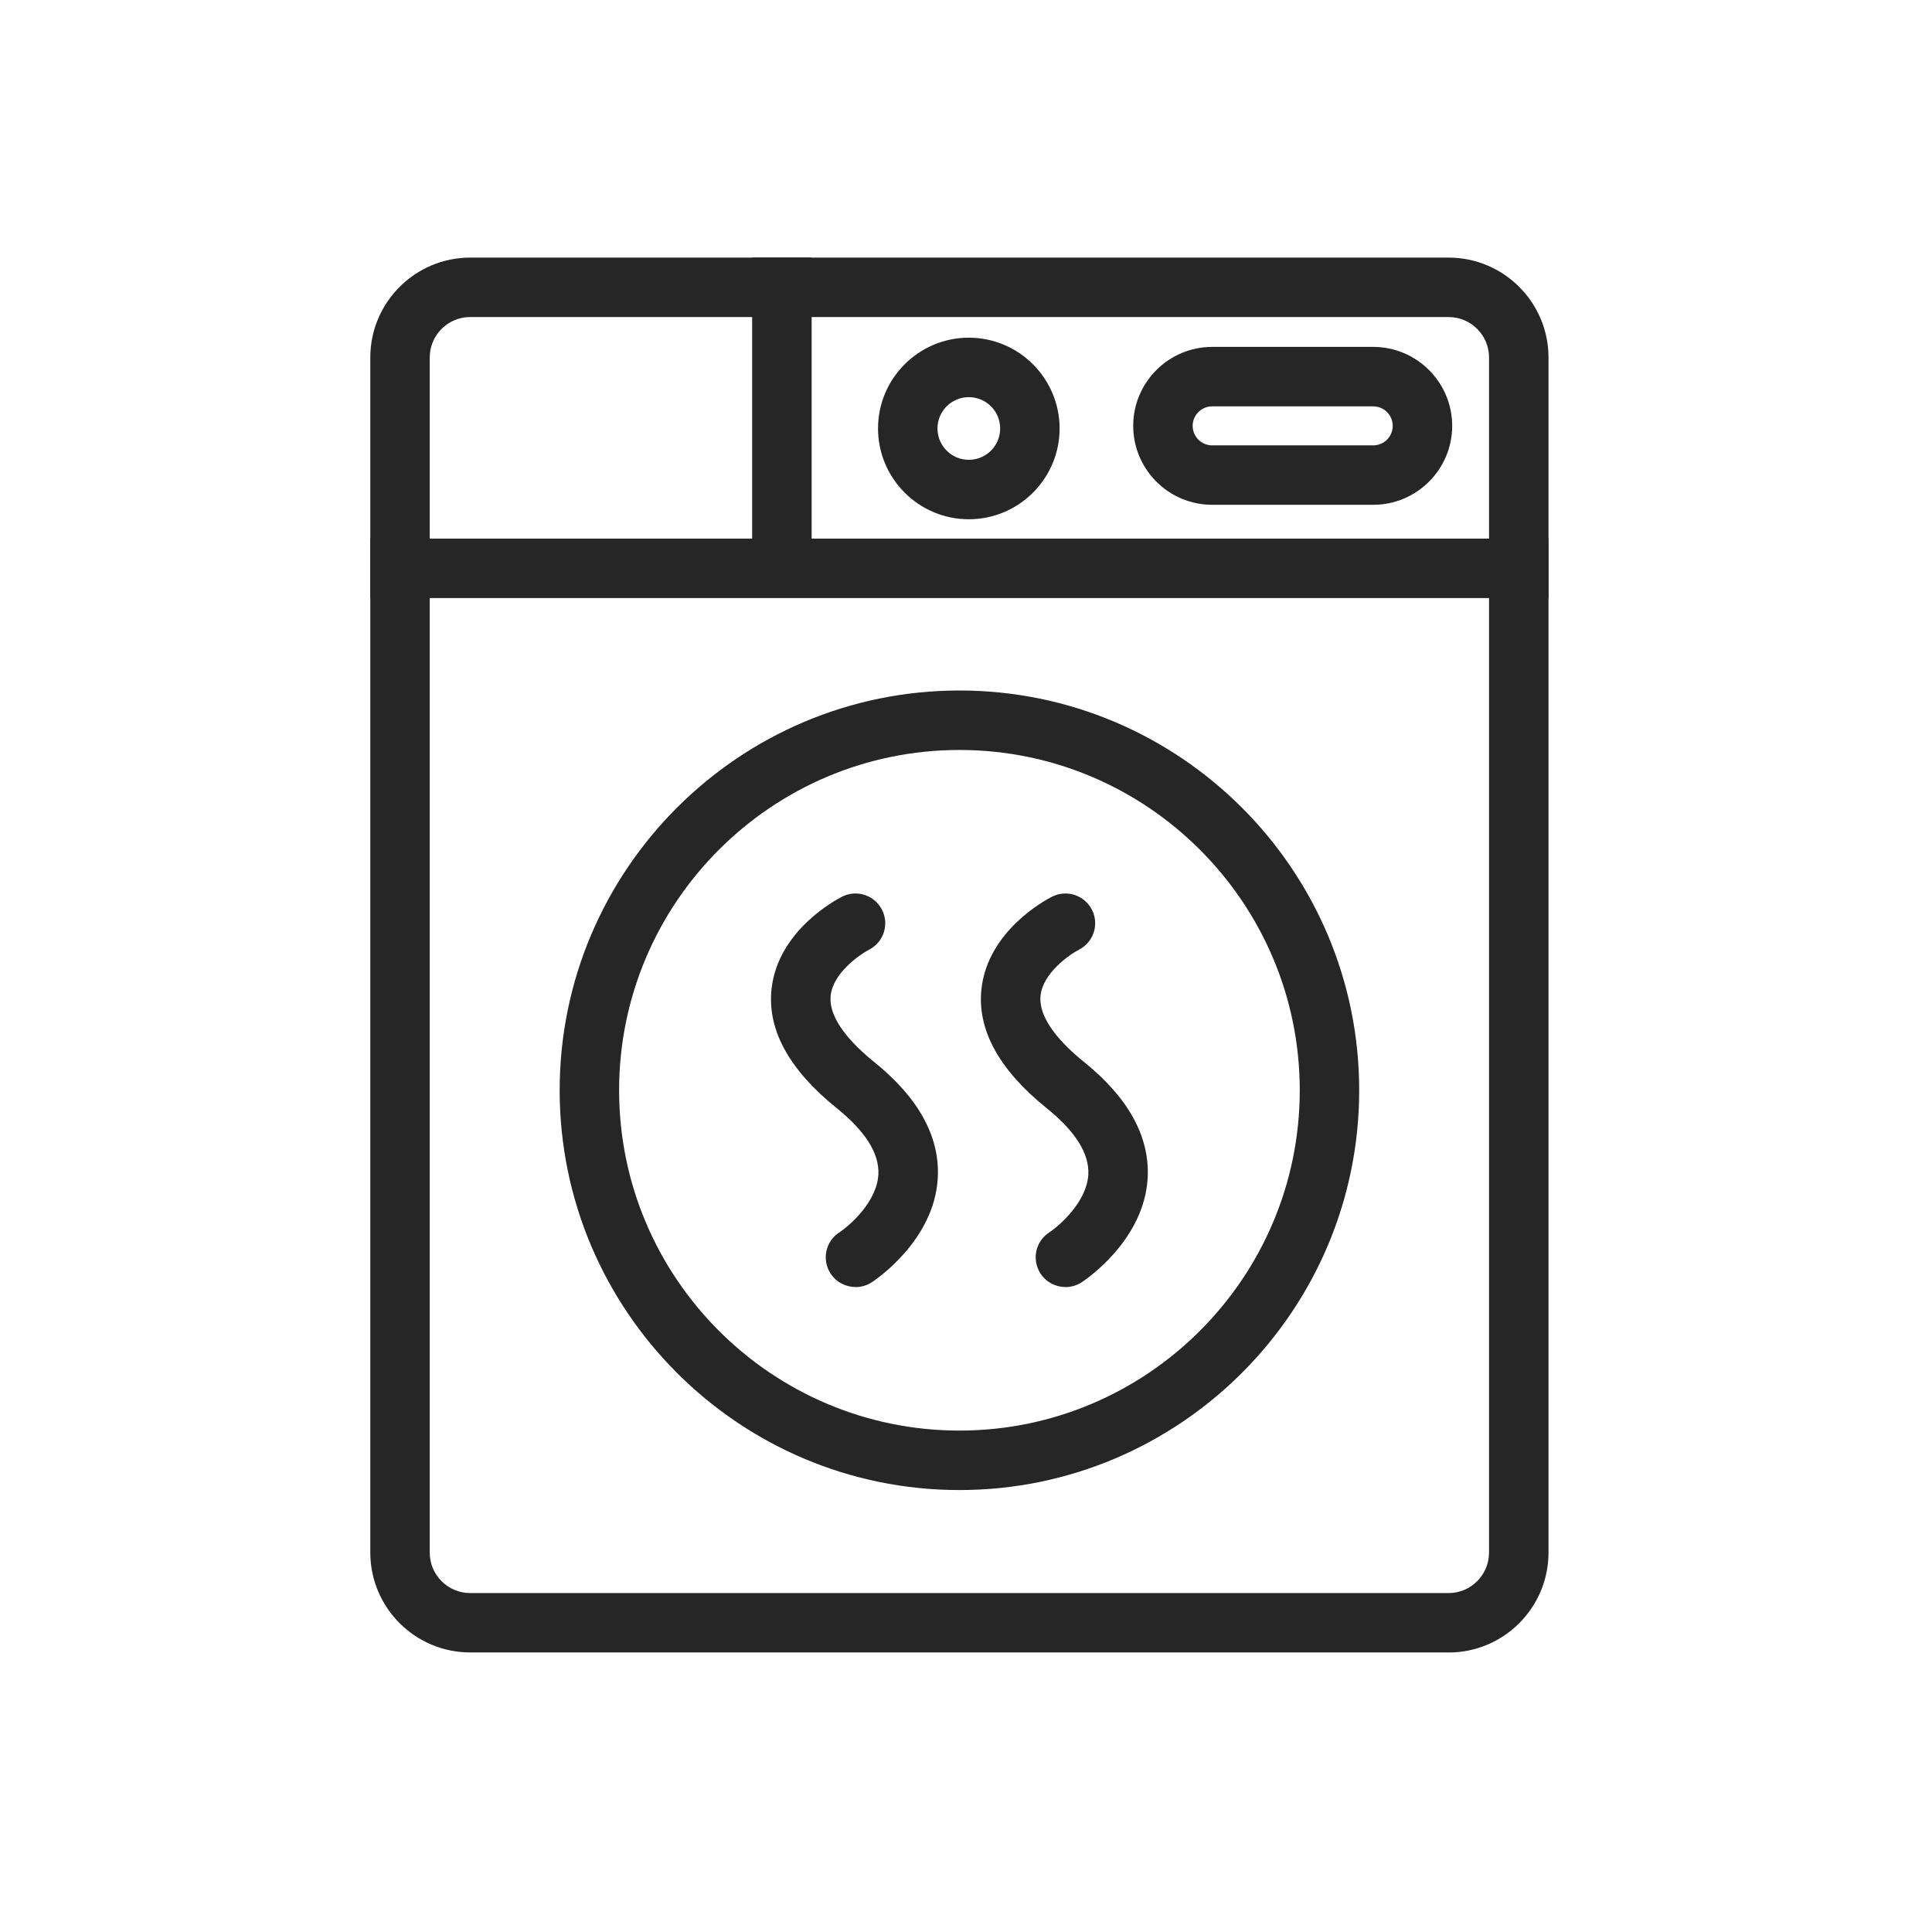
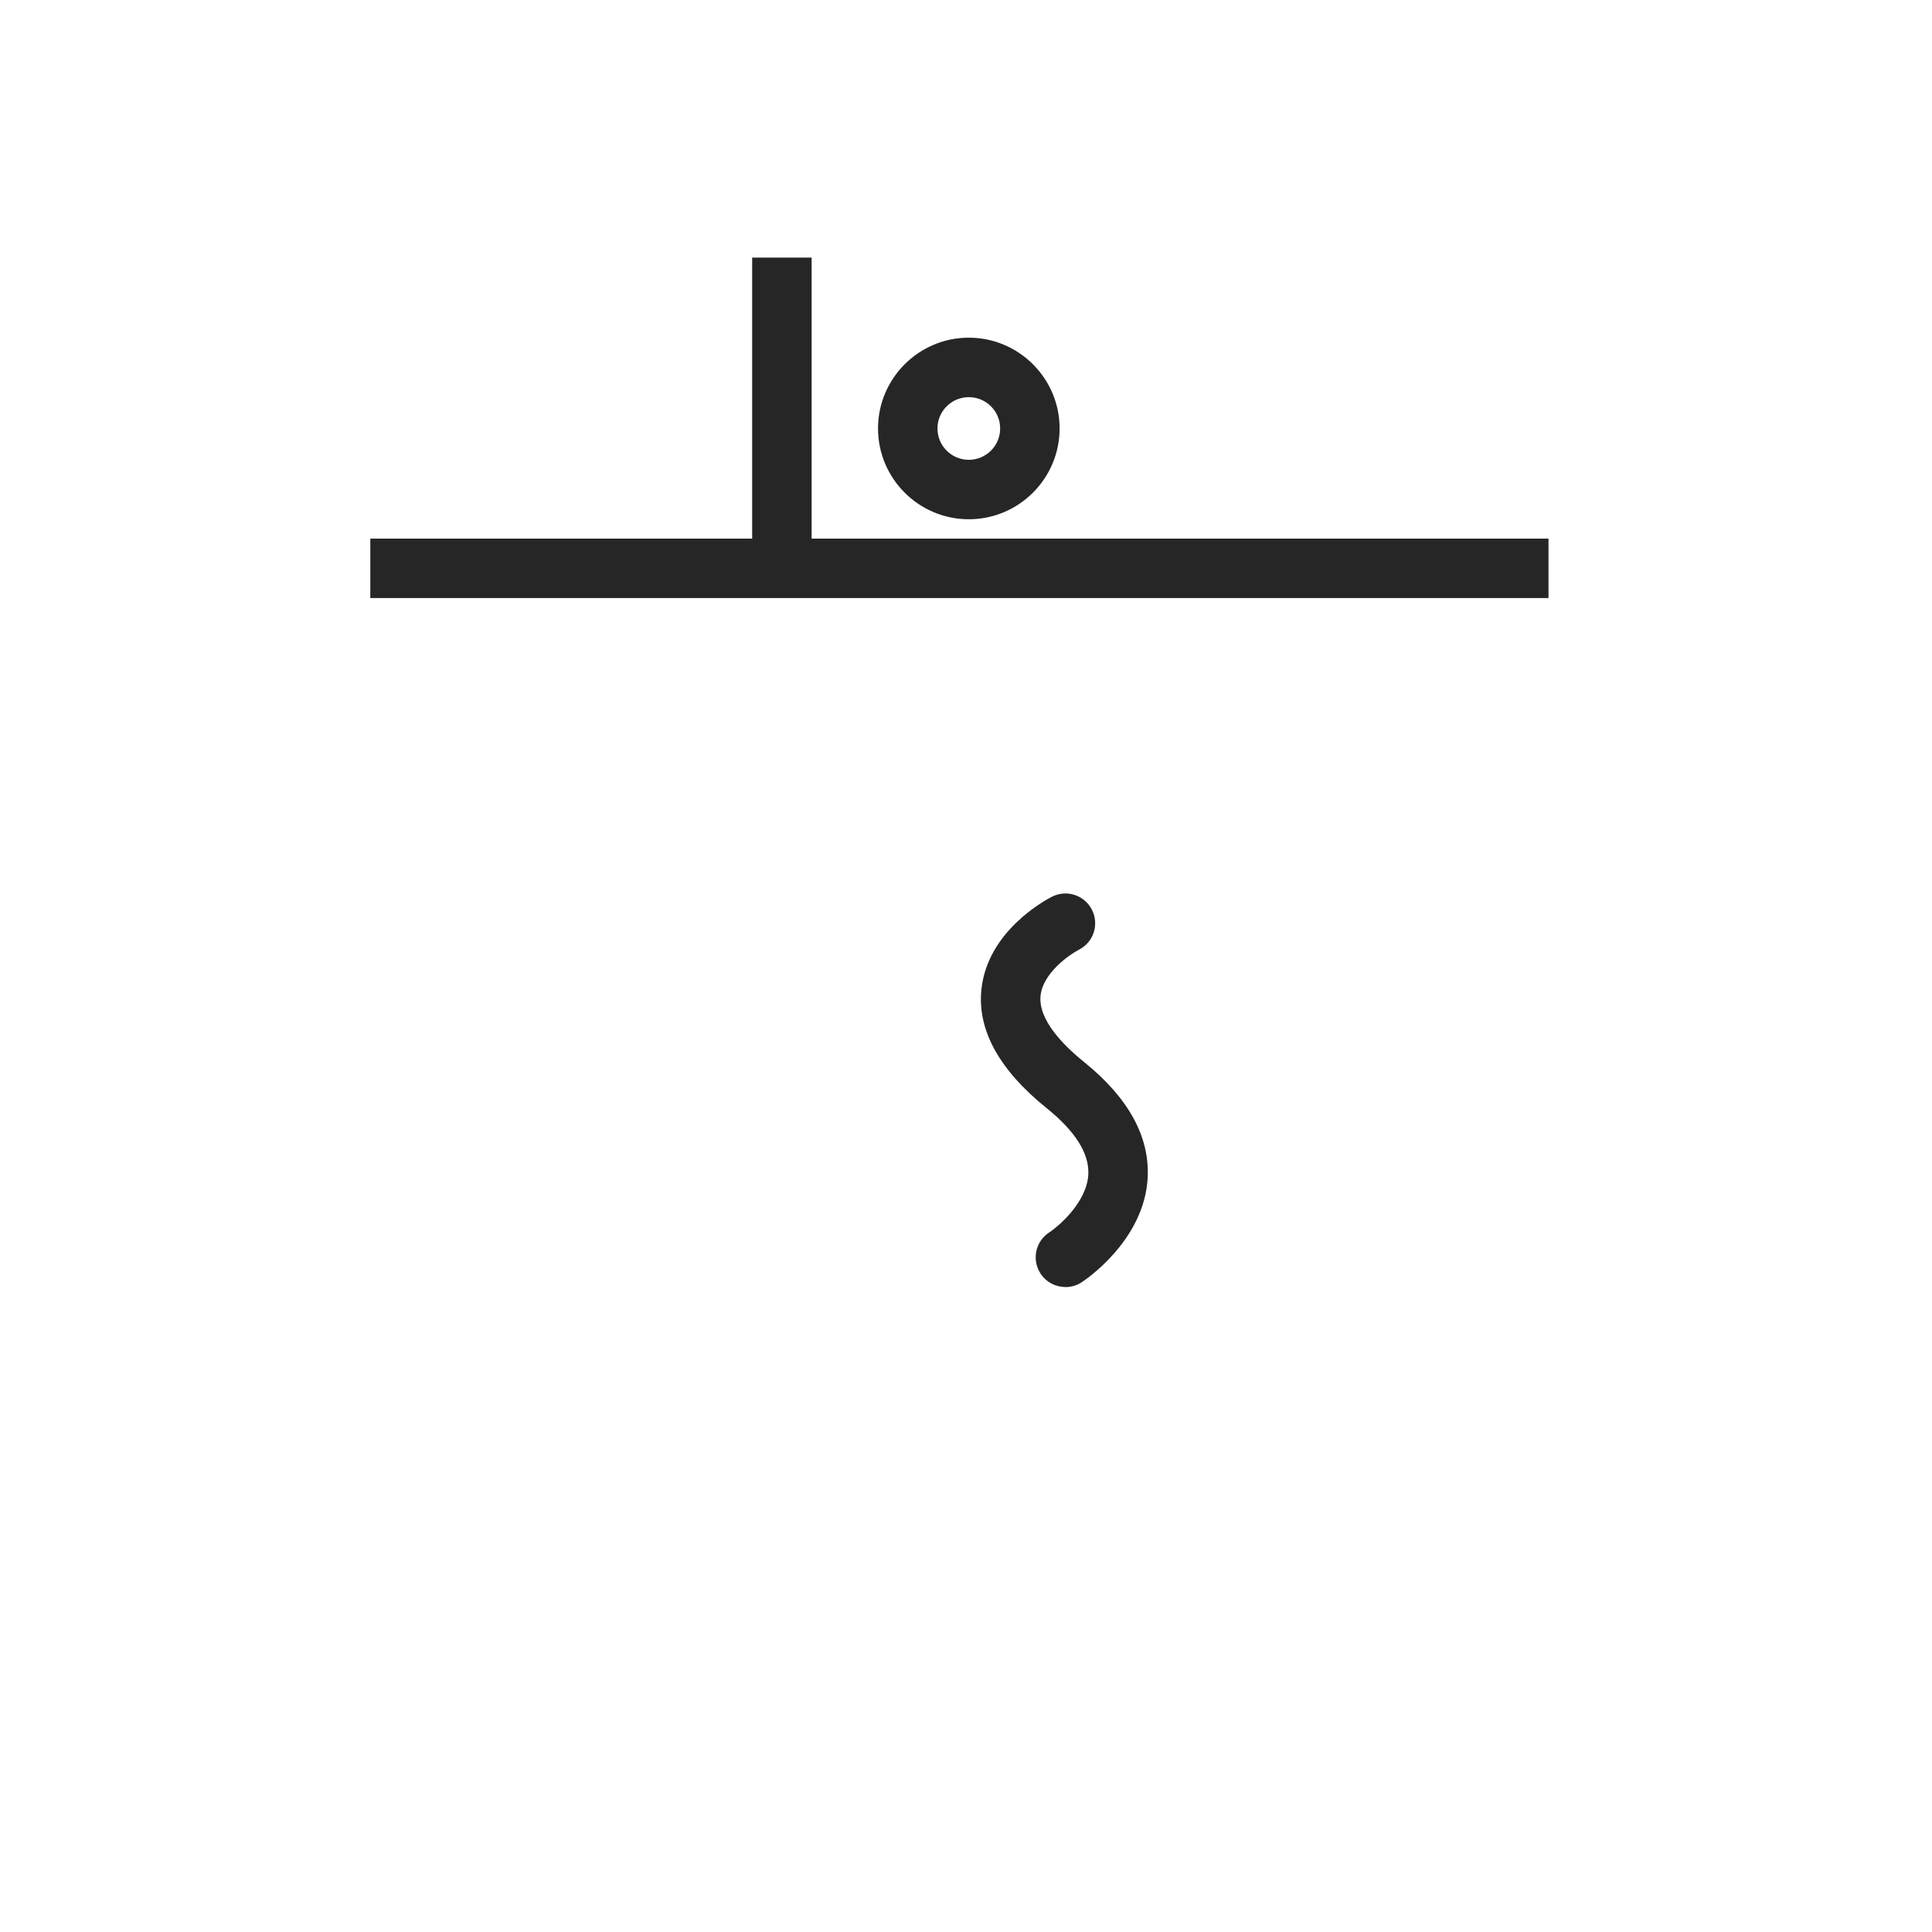
<svg xmlns="http://www.w3.org/2000/svg" fill="none" viewBox="0 0 60 60" height="60" width="60">
-   <path fill="#262626" d="M44.988 51.318H14.602C12.892 51.318 11.5 49.926 11.5 48.216V11.102C11.5 9.392 12.892 8 14.602 8H44.988C46.698 8 48.09 9.392 48.09 11.102V48.218C48.09 49.928 46.698 51.32 44.988 51.32V51.318ZM14.602 9.846C13.909 9.846 13.346 10.409 13.346 11.102V48.218C13.346 48.91 13.909 49.474 14.602 49.474H44.988C45.68 49.474 46.243 48.91 46.243 48.218V11.102C46.243 10.409 45.68 9.846 44.988 9.846H14.602Z" />
  <path fill="#262626" d="M48.09 16.727H11.5V18.573H48.09V16.727Z" />
  <path fill="#262626" d="M25.206 8H23.359V17.269H25.206V8Z" />
  <path fill="#262626" d="M30.087 16.126C28.533 16.126 27.268 14.861 27.268 13.307C27.268 11.752 28.533 10.487 30.087 10.487C31.642 10.487 32.907 11.752 32.907 13.307C32.907 14.861 31.642 16.126 30.087 16.126ZM30.087 12.334C29.55 12.334 29.114 12.769 29.114 13.307C29.114 13.844 29.55 14.28 30.087 14.28C30.625 14.28 31.061 13.844 31.061 13.307C31.061 12.769 30.625 12.334 30.087 12.334Z" />
-   <path fill="#262626" d="M42.647 15.677H37.645C36.293 15.677 35.193 14.577 35.193 13.225C35.193 11.874 36.293 10.773 37.645 10.773H42.647C43.998 10.773 45.099 11.874 45.099 13.225C45.099 14.577 43.998 15.677 42.647 15.677ZM37.645 12.62C37.311 12.62 37.039 12.891 37.039 13.225C37.039 13.56 37.311 13.831 37.645 13.831H42.647C42.981 13.831 43.252 13.56 43.252 13.225C43.252 12.891 42.981 12.62 42.647 12.62H37.645Z" />
-   <path fill="#262626" d="M29.796 46.275C22.95 46.275 17.381 40.704 17.381 33.859C17.381 27.015 22.951 21.444 29.796 21.444C36.641 21.444 42.211 27.013 42.211 33.859C42.211 40.706 36.641 46.275 29.796 46.275ZM29.796 23.291C23.969 23.291 19.227 28.032 19.227 33.859C19.227 39.687 23.969 44.428 29.796 44.428C35.623 44.428 40.365 39.687 40.365 33.859C40.365 28.032 35.623 23.291 29.796 23.291Z" />
-   <path fill="#262626" d="M26.569 39.97C26.266 39.97 25.968 39.82 25.793 39.549C25.516 39.12 25.638 38.55 26.066 38.273C26.388 38.061 27.239 37.317 27.279 36.469C27.311 35.823 26.875 35.132 25.989 34.418C24.51 33.227 23.827 31.984 23.96 30.725C24.15 28.912 25.946 27.952 26.151 27.848C26.605 27.617 27.161 27.799 27.392 28.255C27.623 28.709 27.442 29.261 26.991 29.493C26.683 29.654 25.867 30.225 25.797 30.924C25.723 31.665 26.491 32.451 27.148 32.981C28.526 34.091 29.19 35.3 29.124 36.574C29.022 38.541 27.15 39.774 27.071 39.824C26.916 39.924 26.742 39.972 26.57 39.972L26.569 39.97Z" />
  <path fill="#262626" d="M33.088 39.97C32.785 39.97 32.488 39.82 32.313 39.549C32.036 39.12 32.157 38.55 32.586 38.273C32.907 38.061 33.758 37.317 33.799 36.469C33.83 35.823 33.395 35.132 32.508 34.418C31.029 33.227 30.346 31.984 30.479 30.725C30.669 28.912 32.466 27.952 32.671 27.848C33.125 27.617 33.681 27.799 33.912 28.255C34.142 28.709 33.961 29.263 33.509 29.493C33.199 29.654 32.385 30.225 32.315 30.924C32.241 31.665 33.009 32.451 33.666 32.981C35.043 34.091 35.708 35.3 35.642 36.574C35.54 38.541 33.668 39.774 33.589 39.824C33.433 39.924 33.26 39.972 33.088 39.972V39.97Z" />
</svg>